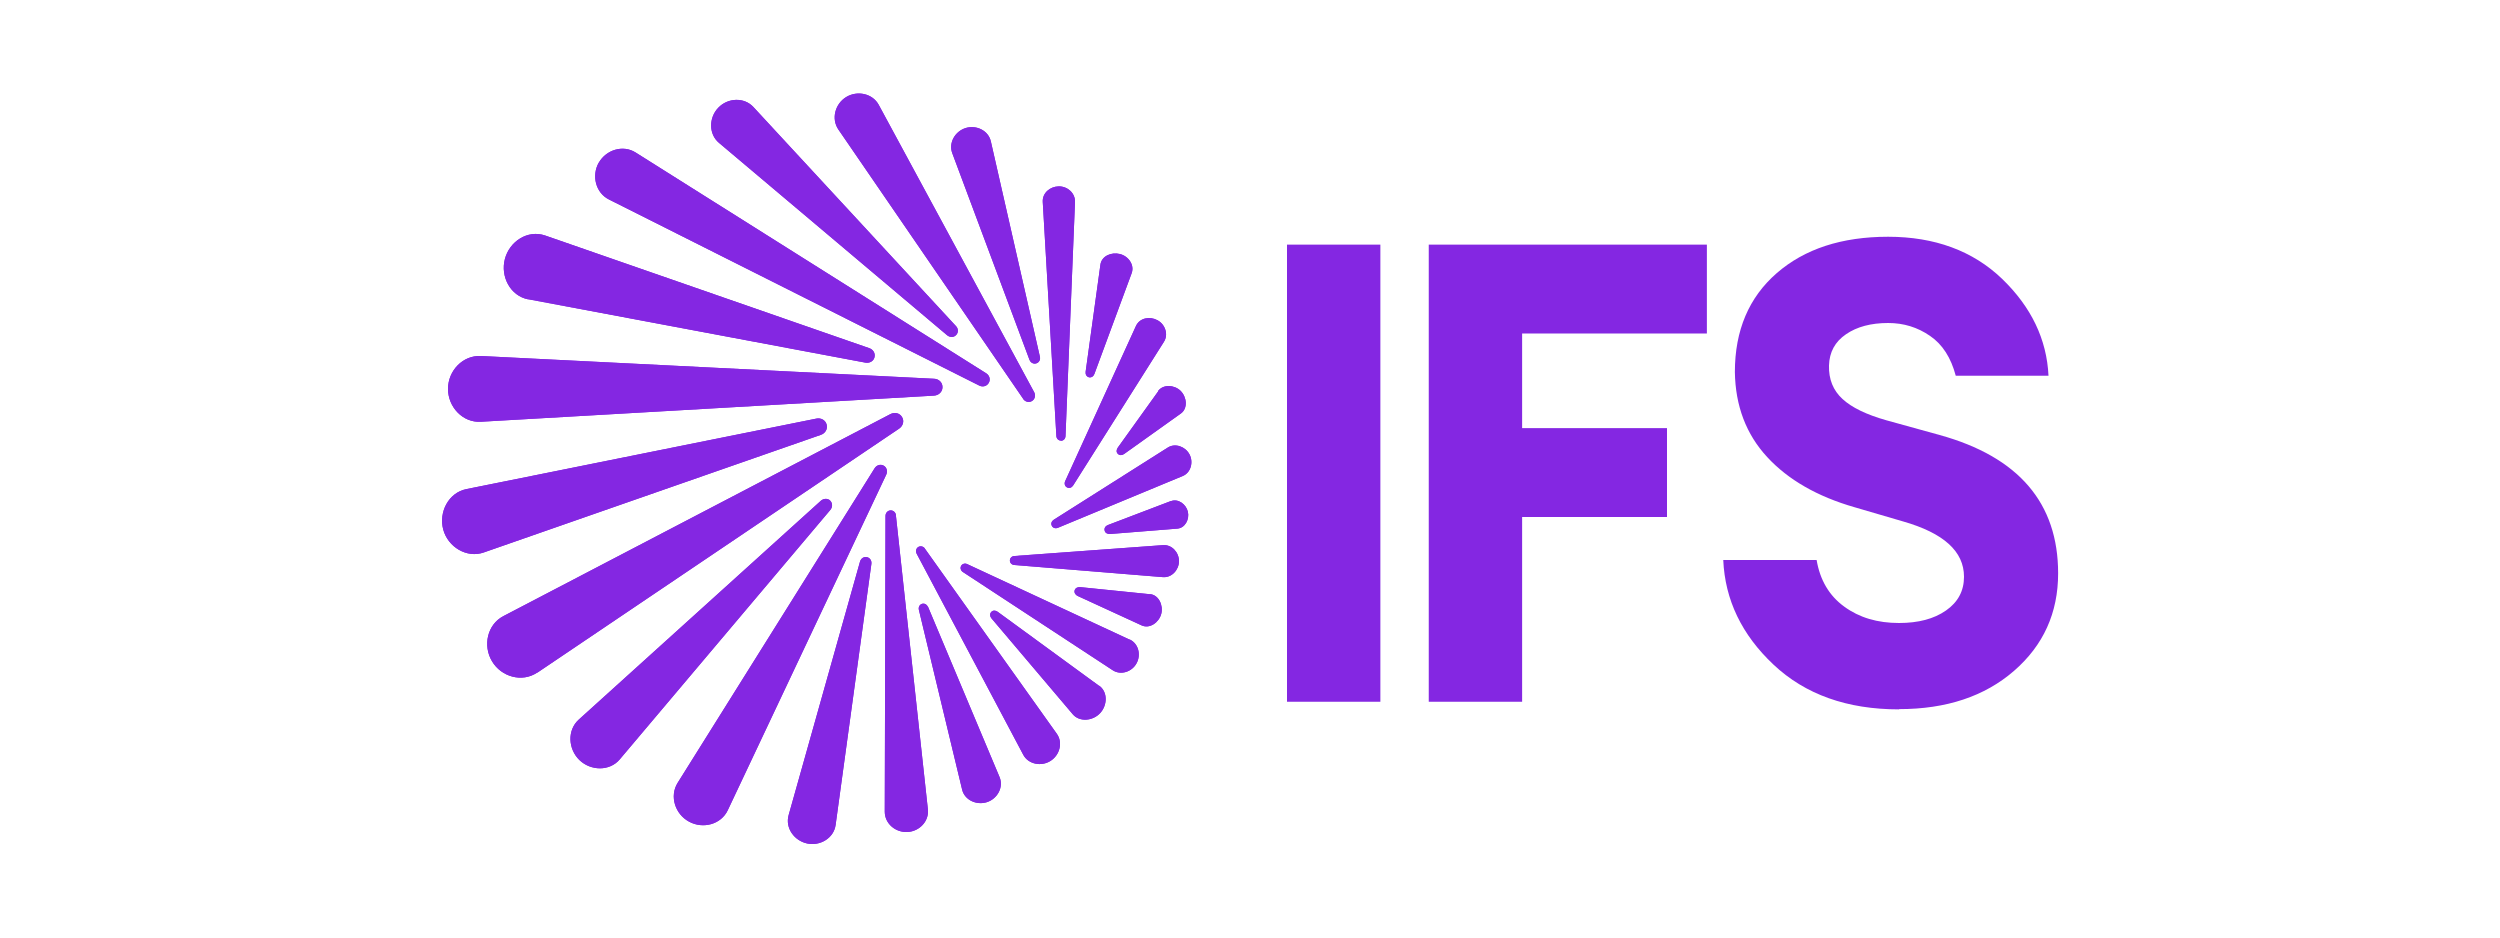
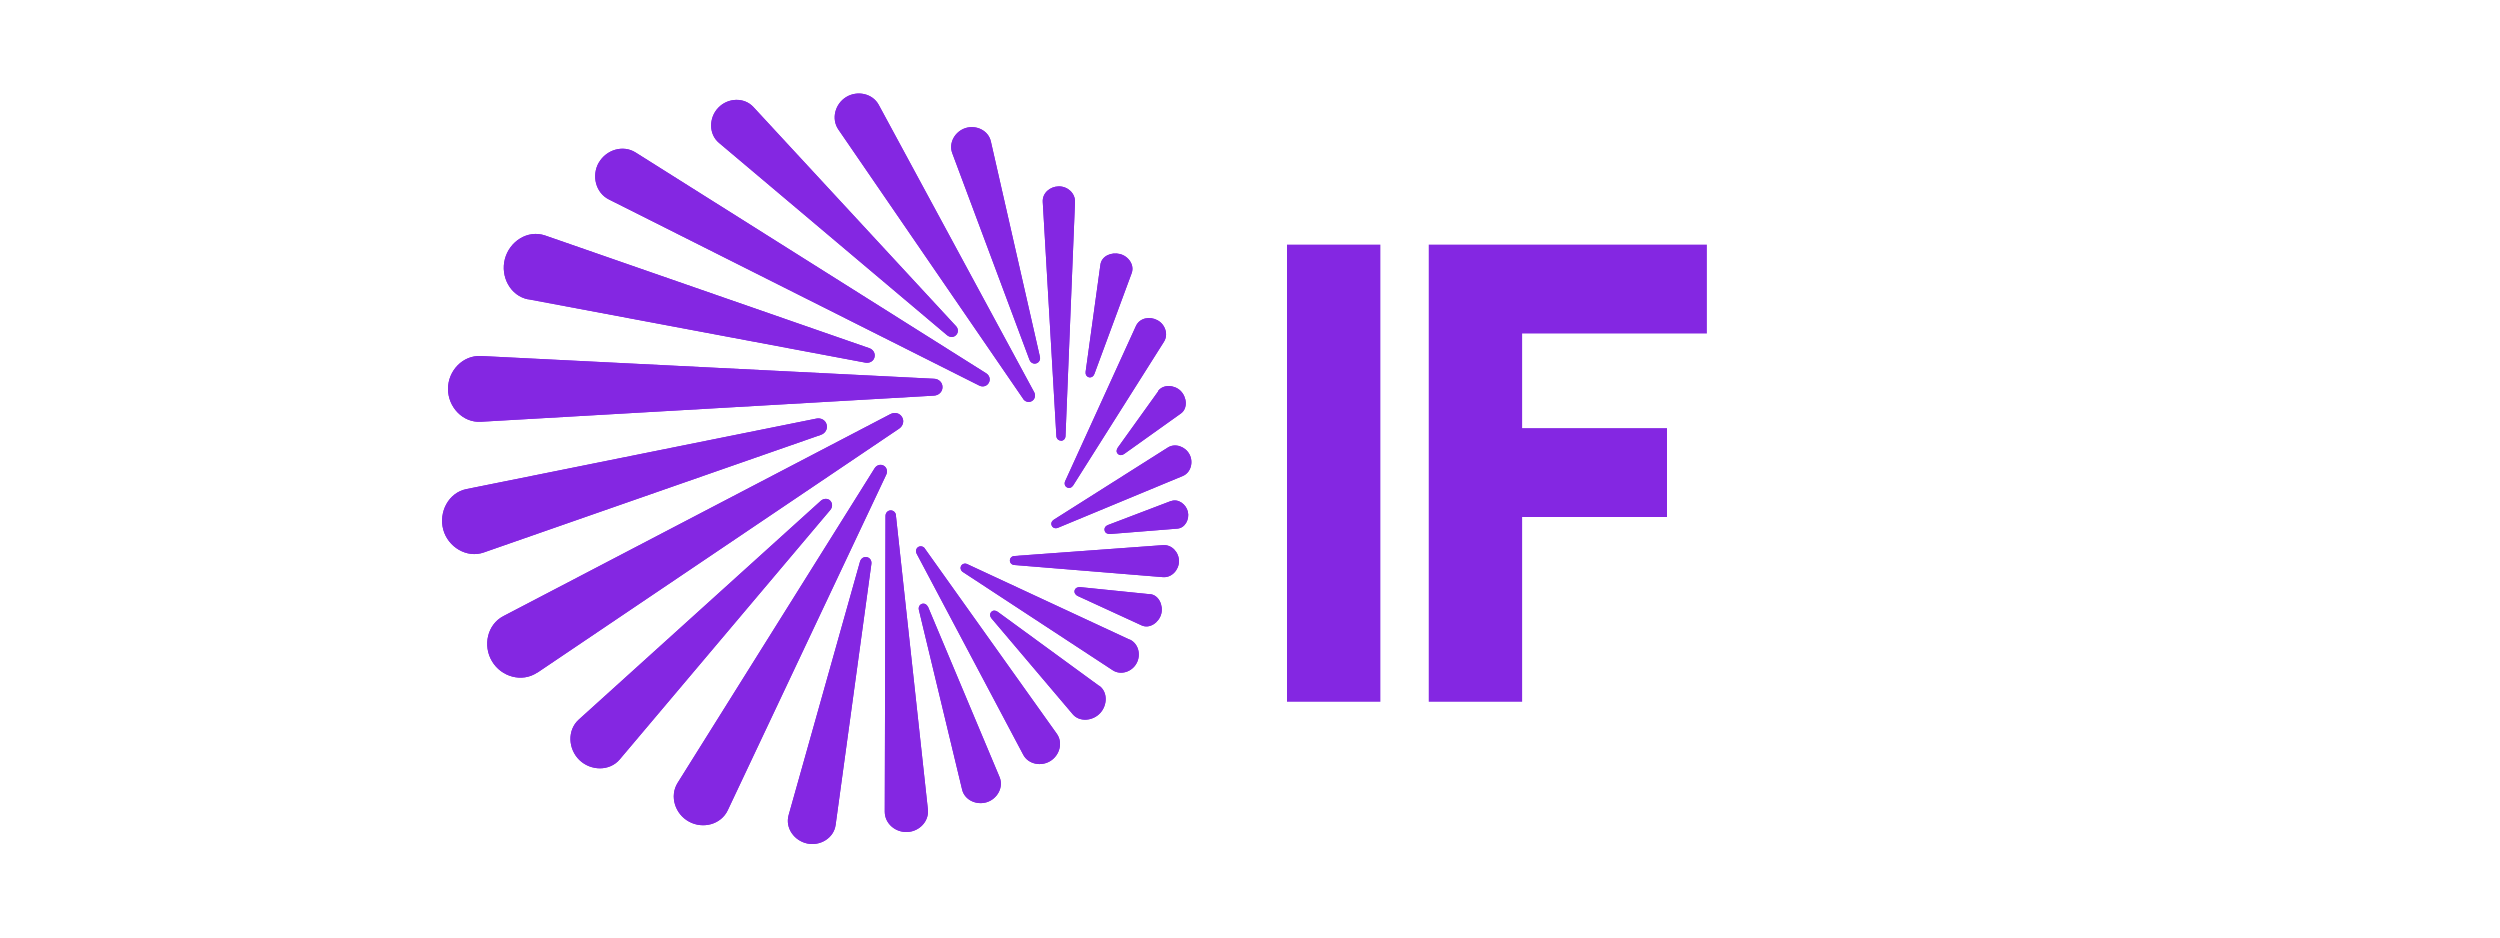
<svg xmlns="http://www.w3.org/2000/svg" id="a" viewBox="0 0 200 75">
  <defs>
    <style>.c{fill:#8427e2;}.d{clip-path:url(#b);}</style>
    <clipPath id="b">
      <path class="c" d="m47.9,13.02c.59-1.04,1.94-1.46,2.95-.82l28.04,17.66c.27.17.37.5.21.77-.15.27-.49.36-.77.21l-29.61-14.88c-1.07-.53-1.41-1.91-.82-2.95Zm18.23,20.94c-.1-.36-.46-.55-.83-.47l-28,5.64c-1.42.29-2.22,1.84-1.84,3.24.38,1.4,1.89,2.3,3.23,1.83l26.97-9.41c.36-.12.57-.47.47-.83Zm-27.66-.22l36.25-2.09c.37-.02.68-.3.68-.68s-.3-.66-.68-.67l-36.25-1.82c-1.45-.07-2.63,1.18-2.63,2.63s1.18,2.72,2.63,2.63Zm43.38-1.83c.16.24.47.32.71.17s.31-.46.17-.71l-12.43-22.98c-.49-.91-1.71-1.17-2.6-.63s-1.22,1.74-.63,2.6l14.78,21.54Zm-39.59-7.97l26.97,5.07c.33.06.65-.11.73-.43.08-.32-.11-.63-.43-.73l-25.92-9.01c-1.4-.48-2.85.47-3.22,1.88-.37,1.4.43,2.95,1.87,3.23Zm15.26-12.51l18.25,15.39c.22.18.53.19.72-.02.2-.2.18-.52-.02-.72l-16.2-17.52c-.74-.8-2.05-.74-2.81.06-.76.79-.78,2.11.06,2.81Zm24.84,17.35c.08.23.31.36.54.29s.35-.3.29-.54l-3.92-17.21c-.19-.87-1.15-1.34-2.01-1.08-.85.26-1.39,1.18-1.08,2.01l6.18,16.54Zm10.3,2.52l-3.23,4.5c-.13.19-.14.37,0,.51.14.14.35.12.51,0l4.53-3.23c.57-.41.48-1.31-.02-1.81-.5-.49-1.4-.55-1.81.02Zm.77,4.5l-9.13,5.78c-.17.11-.25.31-.15.49.09.18.3.23.49.15l9.98-4.14c.65-.27.87-1.11.54-1.73-.33-.63-1.15-.92-1.73-.55Zm-6.32-5.62c.19.05.37-.07.44-.26l2.98-8.06c.25-.66-.25-1.37-.94-1.54-.69-.17-1.47.16-1.56.87l-1.18,8.55c-.03.2.07.39.26.44Zm-2.23,5.08c.2,0,.35-.16.36-.37l.76-18.72c.03-.71-.59-1.27-1.3-1.26-.71.01-1.32.54-1.28,1.24l1.09,18.74c.01.2.17.36.37.36Zm.48,3.73c.18.1.38.02.49-.15l7.26-11.49c.38-.59.11-1.4-.51-1.73-.62-.34-1.42-.19-1.72.45l-5.67,12.43c-.08.18-.03.4.15.49Zm6.66,8.55l-5.6-.57c-.21-.02-.39.07-.45.26-.05.19.07.37.25.45l5.11,2.35c.65.3,1.39-.24,1.57-.92.18-.68-.2-1.51-.89-1.58Zm-1.65,3.63l-12.99-6.04c-.18-.09-.4-.03-.49.14-.1.17-.02.39.14.49l11.99,7.86c.64.42,1.53.13,1.9-.55.38-.68.16-1.58-.54-1.91Zm-16.38-7.29c-.12-.17-.35-.23-.53-.12-.18.11-.22.34-.13.53l8.53,16.09c.4.76,1.43.96,2.17.5.74-.46,1.02-1.46.52-2.17l-10.56-14.82Zm-1.83-10.52c-.19-.32-.59-.41-.93-.23l-30.96,16.16c-1.29.67-1.66,2.36-.91,3.61.74,1.25,2.4,1.72,3.61.91h.02s28.94-19.52,28.94-19.52c.31-.21.43-.61.23-.93Zm21.52,6.72l-5.04,1.92c-.19.07-.32.24-.27.44.04.2.23.29.43.28l5.39-.43c.62-.05.98-.75.84-1.35-.14-.6-.77-1.07-1.35-.85Zm-.63,3.53l-11.9.87c-.2.01-.36.16-.36.36,0,.2.16.35.36.36l11.88.97c.7.06,1.28-.57,1.29-1.27,0-.71-.57-1.34-1.27-1.29Zm-5.12,11.26l-8.12-5.93c-.17-.12-.38-.13-.51.02-.14.15-.11.36.02.51l6.5,7.67c.54.64,1.61.54,2.19-.09.58-.62.63-1.68-.07-2.19Zm-21.51-14.82c-.21-.2-.53-.18-.75.01l-19.37,17.51c-.94.85-.85,2.35.05,3.23.91.88,2.42.91,3.23-.05l16.84-19.95c.19-.22.2-.55-.01-.75Zm4.27-2.8c-.26-.14-.56-.04-.72.21l-15.76,25.17c-.67,1.07-.2,2.5.91,3.1,1.11.61,2.56.23,3.1-.91l12.68-26.85c.12-.26.05-.58-.21-.72Zm.99,3.98c-.02-.23-.21-.41-.44-.4-.23.01-.4.21-.4.44l-.06,23.66c0,.97.87,1.68,1.82,1.63.95-.05,1.74-.86,1.63-1.82l-2.56-23.53Zm2.55,7.32c-.08-.19-.28-.31-.48-.24s-.29.28-.24.48l3.46,14.38c.2.84,1.16,1.27,1.99,1,.83-.27,1.34-1.19,1.01-1.99l-5.73-13.64Zm-4.88-3.98c-.25-.05-.48.11-.55.36l-5.71,20.28c-.29,1.03.45,2.05,1.49,2.27,1.04.22,2.13-.44,2.27-1.49l2.86-20.87c.04-.26-.11-.5-.36-.55Z" />
    </clipPath>
  </defs>
  <g>
    <path class="c" d="m47.9,13.02c.59-1.04,1.94-1.46,2.95-.82l28.04,17.66c.27.17.37.5.21.77-.15.27-.49.36-.77.21l-29.61-14.88c-1.07-.53-1.41-1.91-.82-2.95Zm18.23,20.94c-.1-.36-.46-.55-.83-.47l-28,5.64c-1.42.29-2.22,1.84-1.84,3.24.38,1.4,1.89,2.3,3.23,1.83l26.97-9.41c.36-.12.57-.47.47-.83Zm-27.66-.22l36.25-2.09c.37-.02.68-.3.68-.68s-.3-.66-.68-.67l-36.25-1.82c-1.45-.07-2.63,1.18-2.63,2.63s1.18,2.72,2.63,2.63Zm43.38-1.83c.16.24.47.32.71.17s.31-.46.17-.71l-12.43-22.98c-.49-.91-1.71-1.17-2.6-.63s-1.22,1.74-.63,2.6l14.78,21.54Zm-39.59-7.97l26.97,5.07c.33.06.65-.11.73-.43.08-.32-.11-.63-.43-.73l-25.92-9.01c-1.4-.48-2.85.47-3.22,1.88-.37,1.4.43,2.95,1.87,3.23Zm15.26-12.51l18.25,15.39c.22.18.53.19.72-.02.2-.2.18-.52-.02-.72l-16.2-17.52c-.74-.8-2.05-.74-2.81.06-.76.79-.78,2.11.06,2.81Zm24.84,17.35c.08.23.31.36.54.29s.35-.3.29-.54l-3.92-17.21c-.19-.87-1.15-1.34-2.01-1.08-.85.26-1.39,1.18-1.08,2.01l6.18,16.54Zm10.3,2.52l-3.23,4.5c-.13.19-.14.37,0,.51.14.14.35.12.51,0l4.53-3.23c.57-.41.48-1.31-.02-1.81-.5-.49-1.4-.55-1.81.02Zm.77,4.5l-9.13,5.78c-.17.11-.25.31-.15.49.09.18.3.23.49.15l9.98-4.14c.65-.27.87-1.11.54-1.73-.33-.63-1.15-.92-1.73-.55Zm-6.32-5.62c.19.05.37-.07.44-.26l2.98-8.06c.25-.66-.25-1.37-.94-1.54-.69-.17-1.47.16-1.56.87l-1.18,8.55c-.03.2.07.39.26.44Zm-2.23,5.08c.2,0,.35-.16.36-.37l.76-18.72c.03-.71-.59-1.27-1.3-1.26-.71.01-1.32.54-1.28,1.24l1.09,18.74c.01.2.17.36.37.36Zm.48,3.73c.18.1.38.02.49-.15l7.26-11.49c.38-.59.11-1.4-.51-1.73-.62-.34-1.42-.19-1.72.45l-5.67,12.43c-.08.18-.03.4.15.49Zm6.66,8.55l-5.6-.57c-.21-.02-.39.07-.45.26-.05.19.07.37.25.45l5.11,2.35c.65.3,1.39-.24,1.57-.92.18-.68-.2-1.51-.89-1.58Zm-1.65,3.63l-12.99-6.04c-.18-.09-.4-.03-.49.14-.1.17-.02.39.14.49l11.99,7.86c.64.42,1.53.13,1.9-.55.38-.68.16-1.58-.54-1.91Zm-16.38-7.29c-.12-.17-.35-.23-.53-.12-.18.11-.22.34-.13.53l8.53,16.09c.4.76,1.43.96,2.17.5.74-.46,1.02-1.46.52-2.17l-10.56-14.82Zm-1.83-10.52c-.19-.32-.59-.41-.93-.23l-30.96,16.16c-1.29.67-1.66,2.36-.91,3.61.74,1.25,2.4,1.72,3.61.91h.02s28.94-19.52,28.94-19.52c.31-.21.43-.61.23-.93Zm21.52,6.72l-5.04,1.92c-.19.07-.32.24-.27.44.04.2.23.29.43.28l5.39-.43c.62-.05.98-.75.84-1.35-.14-.6-.77-1.07-1.35-.85Zm-.63,3.53l-11.9.87c-.2.01-.36.16-.36.36,0,.2.16.35.36.36l11.88.97c.7.06,1.28-.57,1.29-1.27,0-.71-.57-1.34-1.27-1.29Zm-5.12,11.26l-8.12-5.93c-.17-.12-.38-.13-.51.02-.14.15-.11.36.02.51l6.5,7.67c.54.64,1.61.54,2.19-.09.58-.62.63-1.68-.07-2.19Zm-21.51-14.82c-.21-.2-.53-.18-.75.01l-19.37,17.51c-.94.85-.85,2.35.05,3.23.91.88,2.42.91,3.23-.05l16.84-19.95c.19-.22.2-.55-.01-.75Zm4.27-2.8c-.26-.14-.56-.04-.72.21l-15.76,25.17c-.67,1.07-.2,2.5.91,3.1,1.11.61,2.56.23,3.1-.91l12.68-26.85c.12-.26.05-.58-.21-.72Zm.99,3.98c-.02-.23-.21-.41-.44-.4-.23.01-.4.21-.4.44l-.06,23.66c0,.97.87,1.68,1.82,1.63.95-.05,1.74-.86,1.63-1.82l-2.56-23.53Zm2.55,7.32c-.08-.19-.28-.31-.48-.24s-.29.28-.24.48l3.46,14.38c.2.84,1.16,1.27,1.99,1,.83-.27,1.34-1.19,1.01-1.99l-5.73-13.64Zm-4.88-3.98c-.25-.05-.48.11-.55.36l-5.71,20.28c-.29,1.03.45,2.05,1.49,2.27,1.04.22,2.13-.44,2.27-1.49l2.86-20.87c.04-.26-.11-.5-.36-.55Z" />
    <g class="d">
      <circle class="c" cx="75.3" cy="38.86" r="49.99" />
    </g>
  </g>
  <g>
    <path class="c" d="m102.96,56.13V19.57h7.47v36.57h-7.47Z" />
    <path class="c" d="m114.3,56.13V19.57h22.25v7.11h-14.78v7.57h11.59v7.11h-11.59v14.78h-7.47Z" />
-     <path class="c" d="m151.92,56.75c-4.15,0-7.5-1.19-10.04-3.58-2.54-2.39-3.88-5.18-4.02-8.37h7.47c.27,1.61,1.01,2.86,2.21,3.73,1.2.88,2.66,1.31,4.38,1.31,1.55,0,2.8-.33,3.76-1,.96-.67,1.44-1.57,1.44-2.7,0-2.03-1.63-3.5-4.89-4.43l-3.86-1.13c-2.99-.86-5.32-2.2-7-4.02-1.68-1.82-2.54-4.09-2.58-6.8,0-3.33,1.12-5.97,3.35-7.91,2.23-1.94,5.2-2.91,8.91-2.91s6.78,1.12,9.12,3.37c2.33,2.25,3.57,4.83,3.71,7.75h-7.42c-.38-1.44-1.06-2.51-2.06-3.19-1-.69-2.11-1.03-3.35-1.03-1.37,0-2.5.3-3.37.9-.88.6-1.33,1.43-1.36,2.5-.03,1.1.33,1.99,1.08,2.68.75.69,1.92,1.25,3.5,1.7l4.27,1.18c6.32,1.75,9.48,5.44,9.48,11.07,0,3.16-1.18,5.76-3.53,7.8-2.35,2.04-5.42,3.06-9.19,3.06Z" />
  </g>
</svg>